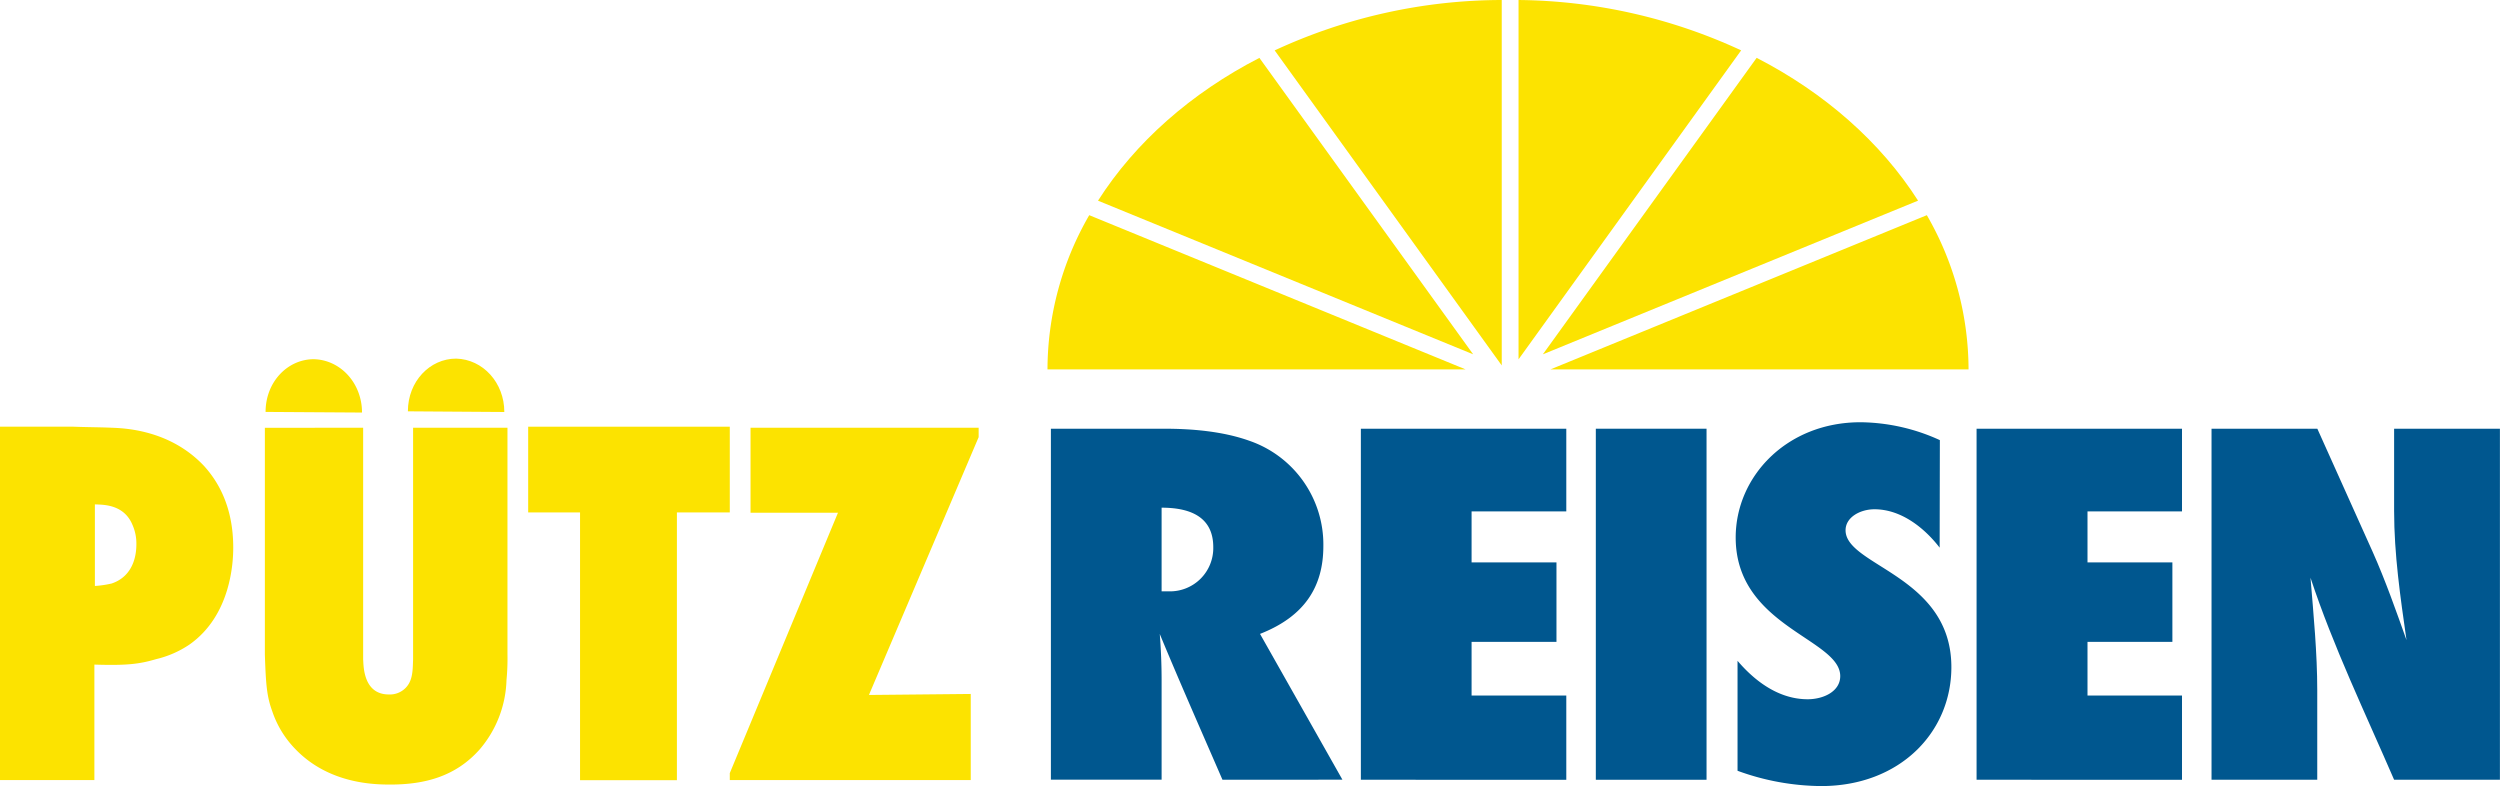
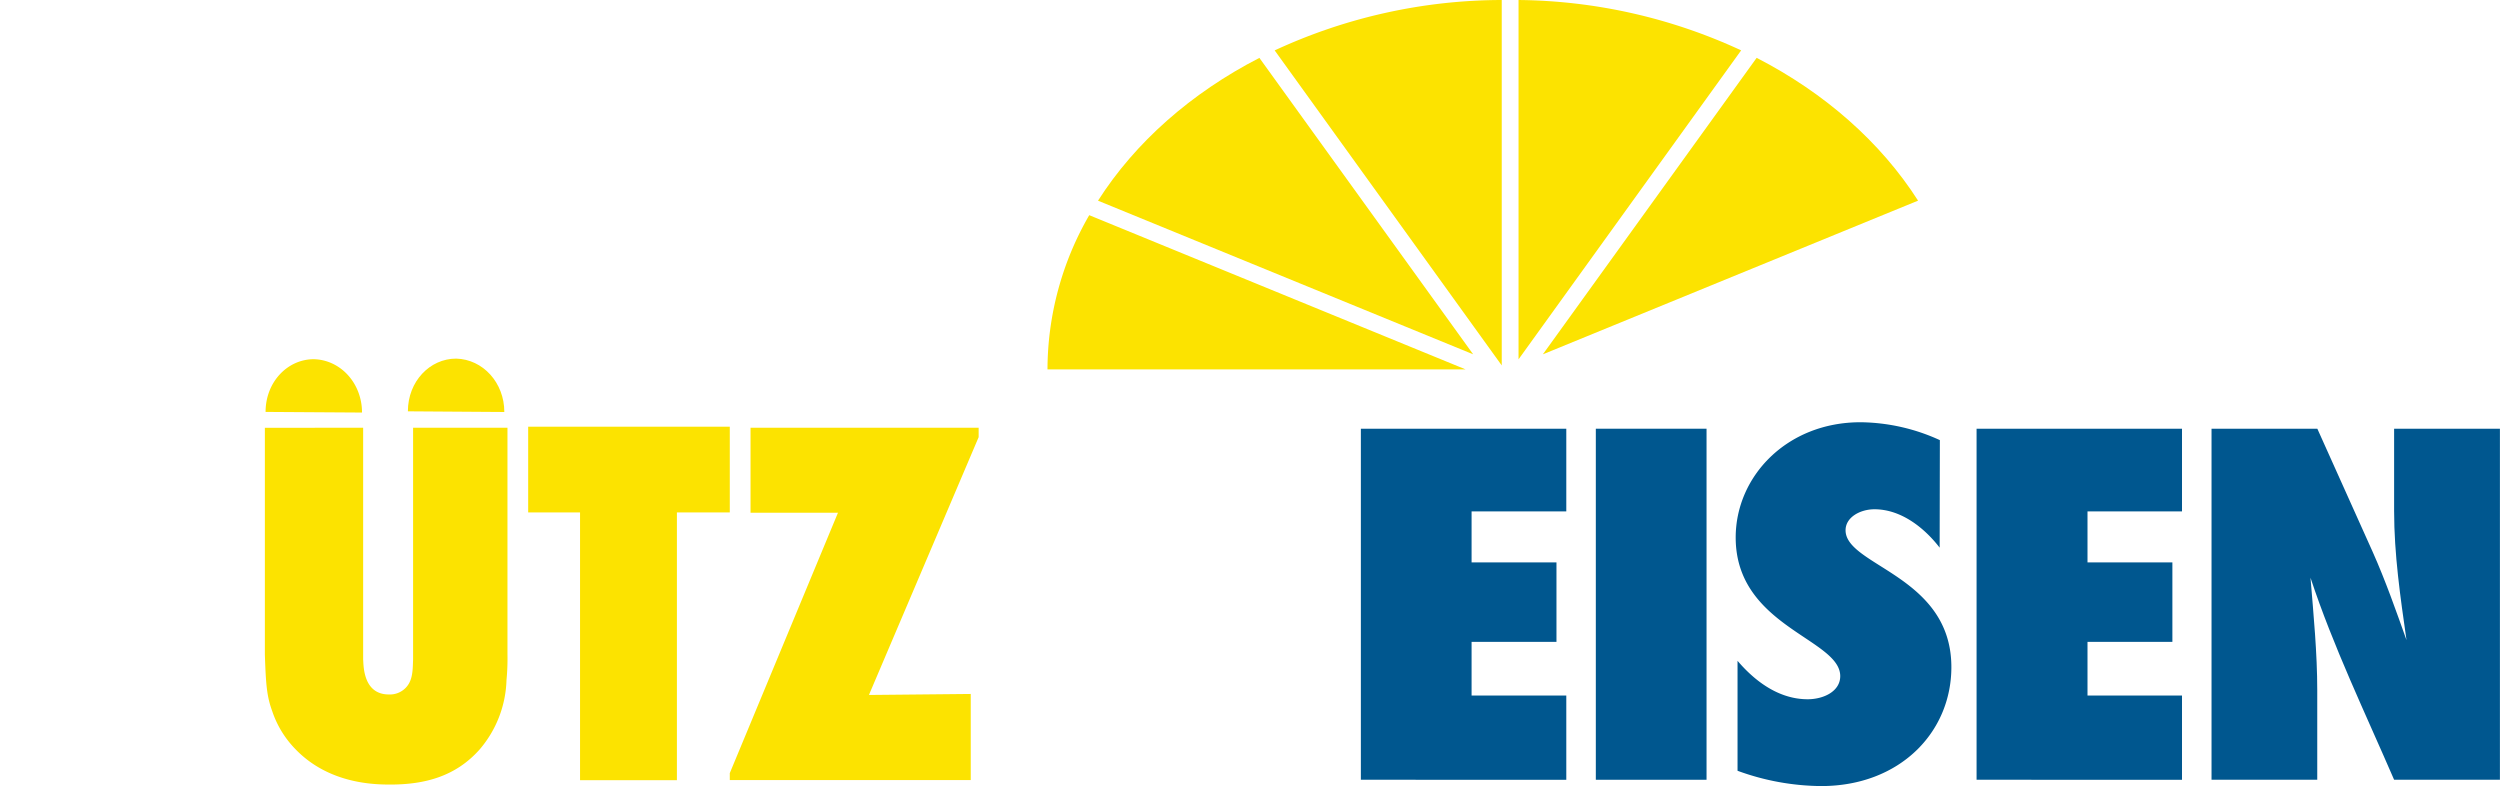
<svg xmlns="http://www.w3.org/2000/svg" viewBox="0 0 595.21 187.16">
  <defs>
    <style>.cls-1{fill:#00578f;}.cls-2{fill:#fce300;}</style>
  </defs>
  <title>logo-puetz-reisen-bergisch-gladbach</title>
  <g id="Ebene_2" data-name="Ebene 2">
    <g id="Ebene_1-2" data-name="Ebene 1">
-       <path class="cls-1" d="M291.05,185.65c-5-11.53-10.1-23.05-14.93-34.71.29,3.64.44,7.4.44,11v23.68H250.2V102.07h26.94c6.74,0,14.06.63,20.36,2.89A26.12,26.12,0,0,1,315.07,130c0,9.77-4.54,16.79-15.08,20.92l19.62,34.71Zm-12.74-44.86a10.3,10.3,0,0,0,10.55-10.52c0-6.77-4.83-9.4-12.3-9.4v19.92Z" />
      <path class="cls-1" d="M324,185.65V102.07h48.91v19.68H350.36V133.9h20.21v18.92H350.36V165.6h22.55v20.05Z" />
      <path class="cls-1" d="M379.94,185.65V102.07H406.3v83.58Z" />
      <path class="cls-1" d="M461.8,130.39c-3.36-4.38-8.93-9.14-15.52-9.14-3.37,0-6.88,1.88-6.88,5,0,8.52,25.19,10.77,25.19,32.58,0,15.54-12.3,28.32-31,28.32a59.06,59.06,0,0,1-19.91-3.64V157.33c3.95,4.64,9.66,9.15,16.69,9.15,3.81,0,7.76-1.88,7.76-5.51,0-8.9-24.89-11.78-24.89-33,0-14.53,12.15-27.44,29.72-27.44a46.32,46.32,0,0,1,18.89,4.26Z" />
      <path class="cls-1" d="M470.59,185.65V102.07H519.5v19.68H497V133.9h20.21v18.92H497V165.6H519.5v20.05Z" />
      <path class="cls-1" d="M570,185.65c-6.88-15.91-14.49-31.7-19.91-48.11.73,8.89,1.61,17.91,1.61,26.81v21.3H526.53V102.07h25.19L564.9,131.4c3.07,6.89,5.56,14,8.05,21C571.49,142.17,570,132,570,121.62V102.07h25.19v83.58Z" />
-       <path class="cls-2" d="M17.53,101.59c3.06.12,6.12.12,8.94.24s13.88.35,22.12,9.12c3,3.32,6.94,9.25,6.94,19.44,0,3.31-.47,16.11-10.47,23.1a24,24,0,0,1-7.89,3.44c-4,1.18-6.94,1.54-14.7,1.3v27.49H0V101.59Zm5.06,37.92a24.14,24.14,0,0,0,4-.59c4.23-1.42,5.88-5.22,5.88-9.36a10.94,10.94,0,0,0-.94-4.62c-2.12-5.1-7.41-4.74-8.94-4.86Z" />
      <path class="cls-2" d="M86.46,101.83v55.22c.12,1.18-.12,8.29,6.12,8.29A5.22,5.22,0,0,0,96,164.28c2.35-1.78,2.24-4.62,2.35-7.23V101.83h22.47v53.91a54.27,54.27,0,0,1-.23,6.17,26.57,26.57,0,0,1-6.35,16.47c-5.65,6.4-12.94,8.41-21.3,8.41-3.76,0-14.7-.12-22.7-8.53a23.65,23.65,0,0,1-5.41-8.89c-1.3-3.55-1.53-6.28-1.77-13.51v-54ZM63.23,98.07c0-7.13,5.24-12.55,11.48-12.55,6.38.15,11.48,5.73,11.48,12.7" />
      <path class="cls-2" d="M173.75,101.59V122H161.16v63.75H138.1V122H125.75V101.59Z" />
      <path class="cls-2" d="M233,101.83v2.25l-26.12,61.38,24.24-.24v20.5H173.75v-1.65l25.76-62H178.69V101.83Z" />
      <path class="cls-2" d="M97.11,97.93c0-7.13,5.24-12.55,11.48-12.55,6.38.15,11.48,5.73,11.48,12.71" />
      <path class="cls-2" d="M361.54,0V85.55l53-73.56A128.85,128.85,0,0,0,361.54,0Z" />
      <path class="cls-2" d="M367.33,84.36l89.33-36.59c-8.87-13.89-22.18-25.63-38.43-34Z" />
      <path class="cls-2" d="M357.54,87V0a129,129,0,0,0-54.06,12Z" />
      <path class="cls-2" d="M350.74,84.36l-50.9-70.58c-16.24,8.36-29.56,20.1-38.42,34Z" />
-       <path class="cls-2" d="M369.15,87.94h99.53a73.71,73.71,0,0,0-9.93-36.71Z" />
      <path class="cls-2" d="M259.33,51.23a73.61,73.61,0,0,0-9.94,36.71h99.53Z" />
    </g>
  </g>
</svg>